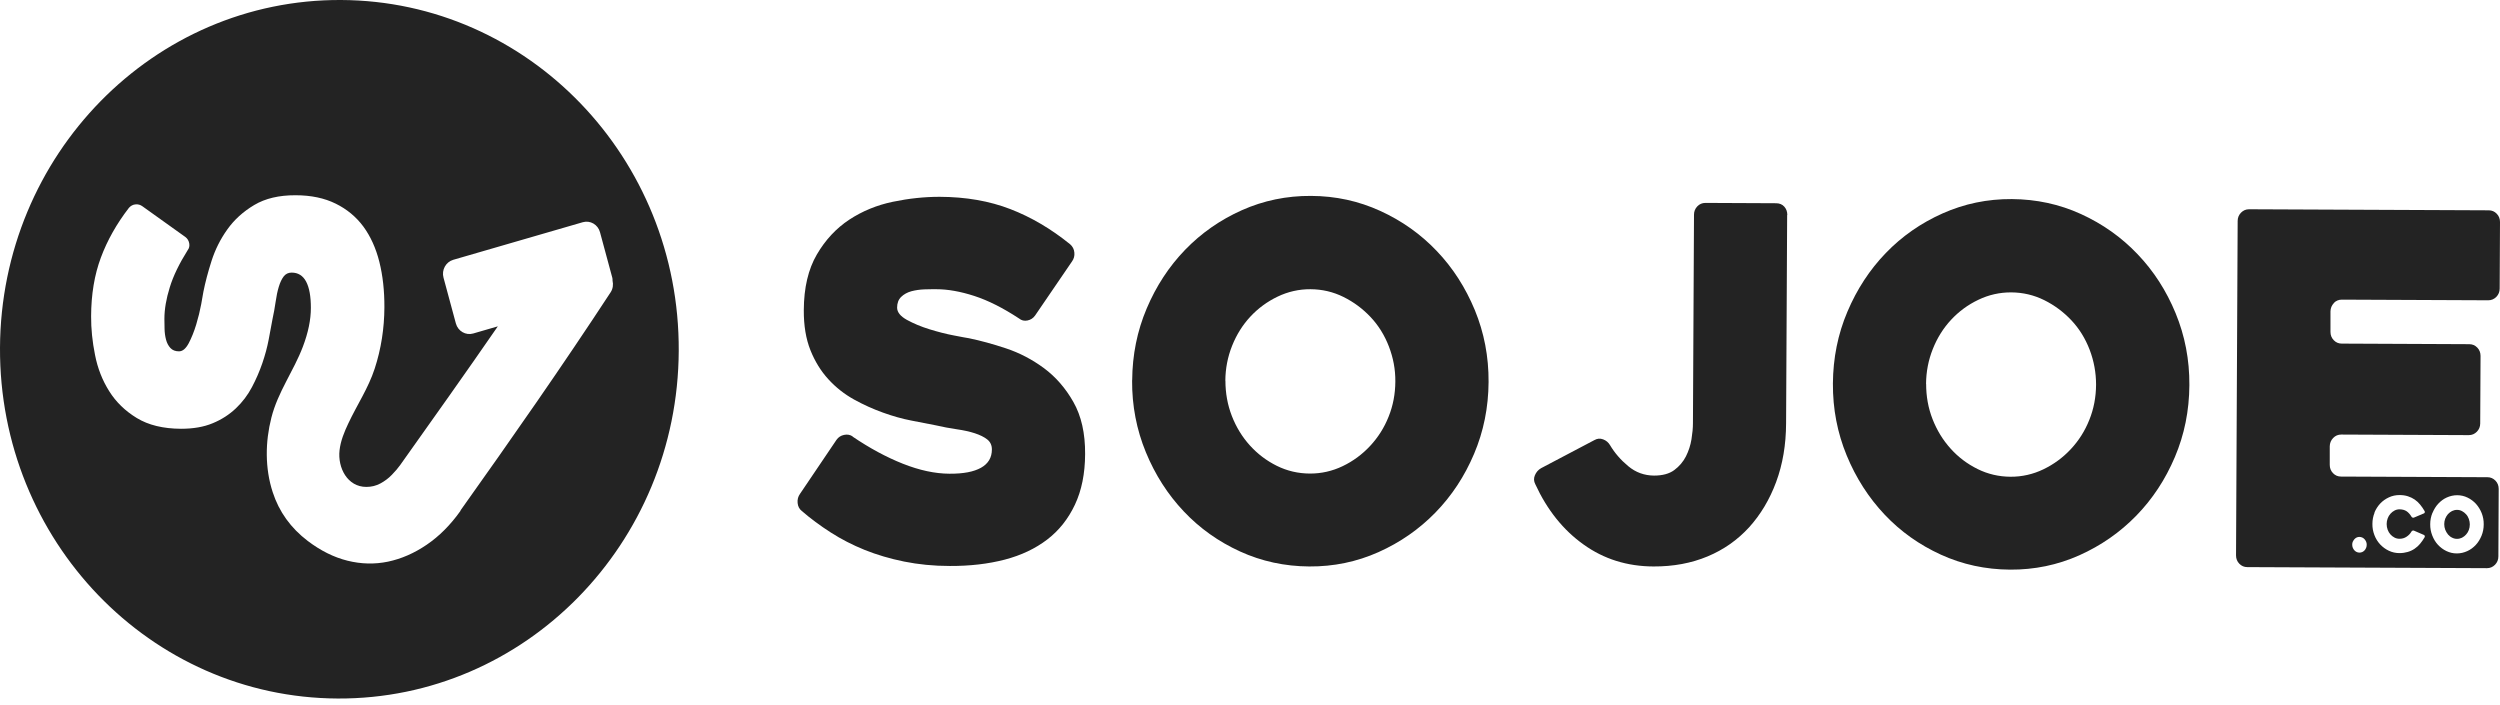
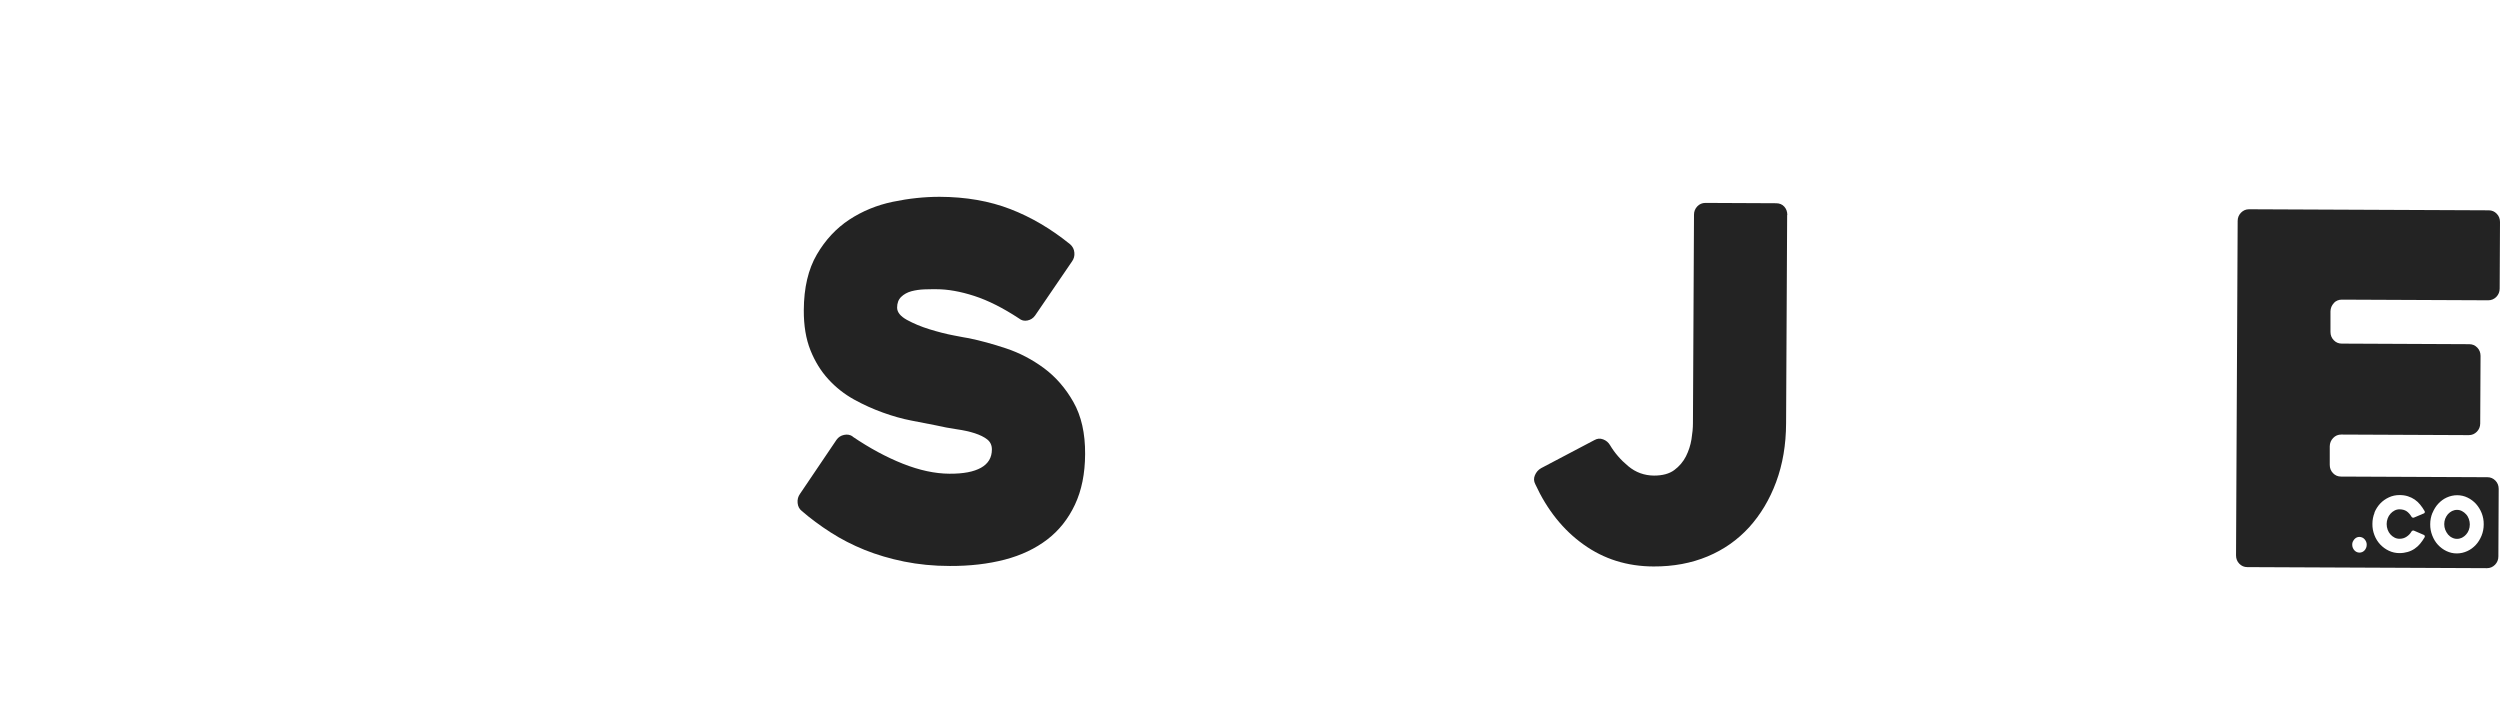
<svg xmlns="http://www.w3.org/2000/svg" width="220" height="62" viewBox="0 0 220 62" fill="none">
  <path d="M75.026 38.42C76.517 39.43 77.986 40.226 79.447 40.806C80.909 41.386 82.277 41.68 83.546 41.687C84.814 41.694 85.688 41.515 86.326 41.164C86.963 40.806 87.286 40.276 87.286 39.552C87.286 39.18 87.15 38.886 86.877 38.671C86.605 38.456 86.24 38.277 85.781 38.126C85.323 37.976 84.792 37.861 84.191 37.775C83.582 37.689 82.965 37.567 82.328 37.424C81.719 37.309 81.009 37.166 80.192 37.008C79.376 36.851 78.544 36.614 77.692 36.306C76.839 35.998 75.986 35.618 75.148 35.153C74.31 34.687 73.557 34.099 72.898 33.376C72.239 32.659 71.709 31.799 71.315 30.811C70.921 29.822 70.727 28.647 70.734 27.3C70.742 25.322 71.128 23.688 71.881 22.399C72.633 21.109 73.586 20.091 74.733 19.332C75.879 18.58 77.162 18.049 78.573 17.756C79.985 17.462 81.353 17.319 82.679 17.319C85 17.326 87.078 17.691 88.912 18.401C90.747 19.11 92.502 20.142 94.179 21.503C94.401 21.704 94.523 21.947 94.544 22.234C94.573 22.52 94.501 22.779 94.336 23.008L91.083 27.773C90.919 28.002 90.697 28.145 90.417 28.203C90.138 28.26 89.894 28.203 89.672 28.023C88.267 27.099 86.956 26.44 85.745 26.046C84.534 25.652 83.409 25.451 82.392 25.451C82.091 25.451 81.733 25.451 81.339 25.465C80.938 25.48 80.558 25.537 80.2 25.63C79.841 25.73 79.54 25.895 79.304 26.125C79.067 26.354 78.946 26.669 78.946 27.07C78.946 27.472 79.232 27.83 79.813 28.152C80.393 28.468 81.052 28.747 81.797 28.976C82.543 29.206 83.259 29.392 83.947 29.521C84.635 29.657 85.079 29.736 85.272 29.765C86.268 29.972 87.358 30.266 88.54 30.66C89.722 31.054 90.833 31.635 91.864 32.394C92.896 33.161 93.763 34.15 94.458 35.375C95.153 36.6 95.504 38.126 95.49 39.961C95.483 41.68 95.182 43.163 94.594 44.41C94.007 45.657 93.197 46.681 92.158 47.477C91.119 48.272 89.873 48.867 88.418 49.247C86.963 49.626 85.351 49.813 83.589 49.806C82.148 49.806 80.816 49.669 79.569 49.419C78.329 49.168 77.169 48.824 76.094 48.394C75.019 47.957 74.023 47.448 73.099 46.853C72.174 46.259 71.329 45.635 70.562 44.969C70.34 44.797 70.218 44.561 70.19 44.26C70.161 43.959 70.233 43.694 70.397 43.464L73.615 38.7C73.779 38.47 74.002 38.327 74.281 38.27C74.561 38.212 74.804 38.255 75.026 38.399V38.42Z" fill="#232323" />
-   <path d="M99.632 33.469C99.647 31.233 100.07 29.127 100.908 27.149C101.746 25.172 102.871 23.452 104.29 21.983C105.709 20.514 107.371 19.354 109.277 18.501C111.19 17.648 113.218 17.226 115.374 17.24C117.531 17.247 119.559 17.691 121.458 18.558C123.356 19.425 125.019 20.6 126.43 22.084C127.849 23.567 128.96 25.301 129.784 27.285C130.6 29.27 131.009 31.377 130.995 33.619C130.98 35.862 130.557 37.962 129.719 39.939C128.881 41.917 127.749 43.636 126.316 45.105C124.883 46.574 123.213 47.735 121.307 48.587C119.394 49.44 117.366 49.863 115.21 49.849C113.053 49.834 111.025 49.397 109.126 48.53C107.228 47.663 105.572 46.488 104.168 44.998C102.764 43.514 101.653 41.781 100.836 39.796C100.019 37.811 99.611 35.705 99.625 33.469H99.632ZM107.837 33.505C107.837 34.594 108.023 35.626 108.403 36.607C108.782 37.582 109.313 38.449 109.986 39.194C110.66 39.939 111.448 40.541 112.358 40.992C113.268 41.444 114.235 41.666 115.253 41.673C116.27 41.68 117.245 41.458 118.155 41.021C119.072 40.584 119.874 39.989 120.569 39.244C121.264 38.499 121.809 37.646 122.196 36.672C122.59 35.697 122.783 34.666 122.79 33.576C122.798 32.487 122.604 31.491 122.224 30.495C121.845 29.507 121.307 28.64 120.619 27.909C119.931 27.178 119.136 26.583 118.226 26.132C117.316 25.68 116.349 25.458 115.331 25.451C114.314 25.444 113.34 25.666 112.43 26.103C111.52 26.54 110.717 27.128 110.036 27.859C109.356 28.589 108.818 29.442 108.424 30.431C108.03 31.42 107.837 32.444 107.83 33.505H107.837Z" fill="#232323" />
  <path d="M157.269 18.924L157.176 37.252C157.169 39.144 156.875 40.863 156.302 42.411C155.728 43.959 154.933 45.284 153.923 46.402C152.905 47.513 151.687 48.373 150.261 48.967C148.836 49.562 147.252 49.856 145.511 49.849C143.189 49.841 141.133 49.197 139.349 47.914C137.558 46.639 136.146 44.869 135.107 42.612C134.971 42.354 134.957 42.089 135.071 41.824C135.186 41.551 135.365 41.343 135.616 41.2L140.309 38.728C140.56 38.585 140.811 38.563 141.076 38.664C141.341 38.764 141.534 38.929 141.678 39.165C142.086 39.853 142.623 40.476 143.283 41.021C143.942 41.573 144.701 41.845 145.554 41.852C146.299 41.852 146.894 41.694 147.338 41.365C147.782 41.035 148.119 40.634 148.363 40.161C148.599 39.688 148.764 39.187 148.85 38.657C148.936 38.126 148.979 37.66 148.979 37.252L149.072 18.888C149.072 18.601 149.172 18.358 149.366 18.157C149.559 17.956 149.796 17.856 150.075 17.856L156.294 17.885C156.595 17.885 156.839 17.985 157.018 18.186C157.197 18.386 157.283 18.63 157.283 18.916L157.269 18.924Z" fill="#232323" />
-   <path d="M161.296 33.748C161.311 31.513 161.733 29.406 162.572 27.429C163.41 25.451 164.535 23.731 165.954 22.263C167.372 20.794 169.035 19.633 170.948 18.78C172.861 17.928 174.889 17.505 177.045 17.519C179.202 17.534 181.23 17.971 183.129 18.838C185.027 19.705 186.69 20.88 188.101 22.363C189.52 23.846 190.638 25.58 191.455 27.565C192.271 29.549 192.68 31.656 192.665 33.899C192.651 36.142 192.228 38.241 191.39 40.218C190.552 42.196 189.42 43.916 187.987 45.385C186.554 46.853 184.884 48.014 182.978 48.867C181.065 49.719 179.037 50.142 176.881 50.128C174.724 50.114 172.696 49.676 170.797 48.809C168.899 47.943 167.243 46.767 165.839 45.277C164.442 43.794 163.324 42.06 162.507 40.075C161.69 38.09 161.282 35.984 161.296 33.748ZM169.5 33.784C169.5 34.873 169.68 35.905 170.066 36.887C170.446 37.861 170.976 38.728 171.65 39.473C172.323 40.226 173.112 40.82 174.022 41.272C174.932 41.723 175.899 41.945 176.916 41.953C177.934 41.96 178.908 41.737 179.818 41.3C180.728 40.863 181.538 40.269 182.233 39.523C182.928 38.778 183.472 37.926 183.859 36.951C184.253 35.977 184.447 34.945 184.454 33.856C184.454 32.795 184.268 31.771 183.888 30.775C183.508 29.786 182.971 28.919 182.283 28.188C181.595 27.457 180.8 26.863 179.89 26.411C178.98 25.96 178.013 25.738 176.995 25.73C175.978 25.723 175.003 25.945 174.093 26.383C173.176 26.82 172.381 27.407 171.7 28.138C171.019 28.869 170.482 29.721 170.088 30.71C169.694 31.699 169.5 32.724 169.493 33.784H169.5Z" fill="#232323" />
-   <path d="M30.015 0C13.521 -0.078 0.086 13.621 0 30.596C-0.078 47.57 13.22 61.392 29.714 61.47C46.209 61.549 59.651 47.849 59.729 30.875C59.815 13.901 46.51 0.079 30.015 0ZM40.534 44.94C39.645 46.194 38.649 47.19 37.553 47.935C36.457 48.681 35.325 49.175 34.142 49.426C32.967 49.669 31.778 49.641 30.574 49.34C29.37 49.039 28.21 48.458 27.085 47.606C25.587 46.467 24.555 45.033 23.997 43.307C23.309 41.2 23.337 38.886 23.882 36.751C24.455 34.486 25.838 32.659 26.655 30.503C27.12 29.277 27.357 28.145 27.357 27.092C27.357 26.082 27.221 25.315 26.941 24.785C26.662 24.255 26.232 23.989 25.666 23.989C25.372 23.989 25.136 24.104 24.964 24.326C24.792 24.555 24.649 24.856 24.534 25.236C24.419 25.616 24.326 26.053 24.255 26.562C24.183 27.063 24.09 27.579 23.975 28.109C23.882 28.611 23.774 29.206 23.645 29.879C23.517 30.553 23.33 31.248 23.087 31.957C22.843 32.666 22.542 33.369 22.169 34.071C21.804 34.766 21.331 35.389 20.758 35.934C20.185 36.478 19.504 36.922 18.716 37.245C17.928 37.575 16.996 37.732 15.928 37.732C14.359 37.725 13.062 37.41 12.038 36.786C11.013 36.163 10.204 35.375 9.609 34.422C9.007 33.469 8.591 32.408 8.362 31.233C8.126 30.065 8.011 28.926 8.018 27.83C8.025 25.902 8.312 24.183 8.878 22.664C9.444 21.145 10.268 19.683 11.343 18.293C11.501 18.114 11.694 18.006 11.923 17.985C12.152 17.963 12.353 18.021 12.539 18.157L16.316 20.858C16.495 20.994 16.609 21.181 16.652 21.41C16.695 21.639 16.652 21.847 16.509 22.026C15.778 23.194 15.248 24.276 14.94 25.286C14.624 26.297 14.467 27.221 14.467 28.066C14.467 28.317 14.467 28.611 14.481 28.941C14.488 29.27 14.531 29.585 14.61 29.886C14.689 30.187 14.818 30.431 14.997 30.624C15.176 30.818 15.427 30.918 15.749 30.918C16.072 30.918 16.351 30.682 16.609 30.202C16.86 29.721 17.082 29.17 17.268 28.554C17.455 27.937 17.598 27.343 17.706 26.769C17.813 26.196 17.878 25.831 17.899 25.673C18.064 24.849 18.3 23.946 18.616 22.958C18.931 21.976 19.389 21.052 19.998 20.199C20.607 19.339 21.396 18.623 22.37 18.042C23.345 17.462 24.555 17.175 26.01 17.182C27.378 17.182 28.554 17.433 29.542 17.921C30.531 18.408 31.341 19.081 31.979 19.941C32.609 20.801 33.082 21.84 33.383 23.044C33.684 24.247 33.834 25.587 33.827 27.049C33.82 28.876 33.541 30.703 32.974 32.437C32.408 34.171 31.42 35.626 30.653 37.259C30.295 38.012 29.972 38.8 29.879 39.631C29.707 41.164 30.574 42.855 32.244 42.848C32.688 42.848 33.089 42.748 33.469 42.547C33.842 42.346 34.185 42.096 34.486 41.781C34.787 41.472 35.038 41.179 35.224 40.913C38.105 36.858 40.985 32.81 43.808 28.718L41.637 29.349C40.985 29.535 40.304 29.141 40.118 28.468L39.029 24.434C38.843 23.76 39.23 23.058 39.882 22.864L51.289 19.554C51.941 19.368 52.621 19.762 52.8 20.435L53.89 24.469C53.911 24.548 53.897 24.62 53.904 24.699C53.983 25.035 53.94 25.408 53.739 25.716C49.476 32.229 45.026 38.592 40.519 44.926L40.534 44.94Z" fill="#232323" />
  <path d="M215.422 47.033C215.523 47.147 215.644 47.248 215.781 47.312C215.917 47.384 216.06 47.419 216.218 47.419C216.375 47.419 216.519 47.384 216.655 47.319C216.791 47.248 216.913 47.154 217.013 47.04C217.121 46.925 217.199 46.789 217.257 46.639C217.314 46.488 217.343 46.323 217.343 46.151C217.343 45.986 217.314 45.822 217.257 45.664C217.199 45.506 217.121 45.37 217.013 45.256C216.913 45.141 216.791 45.048 216.655 44.976C216.519 44.904 216.375 44.869 216.218 44.869C216.06 44.869 215.917 44.904 215.781 44.969C215.644 45.041 215.523 45.134 215.422 45.241C215.322 45.356 215.243 45.492 215.179 45.643C215.121 45.8 215.093 45.958 215.093 46.123C215.093 46.295 215.121 46.459 215.179 46.61C215.236 46.76 215.315 46.897 215.415 47.018L215.422 47.033Z" fill="#232323" />
  <path d="M205.369 26.669C205.562 26.468 205.799 26.368 206.078 26.368L218.968 26.425C219.241 26.425 219.477 26.325 219.678 26.125C219.871 25.924 219.971 25.68 219.971 25.394L220 19.54C220 19.253 219.907 19.01 219.713 18.809C219.52 18.608 219.284 18.508 219.011 18.508L197.917 18.415C197.637 18.415 197.408 18.515 197.208 18.716C197.014 18.916 196.914 19.16 196.914 19.447L196.771 48.874C196.771 49.161 196.864 49.404 197.057 49.605C197.251 49.806 197.487 49.906 197.759 49.906L218.854 49.999C219.126 49.999 219.362 49.899 219.563 49.698C219.756 49.497 219.857 49.254 219.857 48.967L219.885 43.027C219.885 42.741 219.792 42.497 219.599 42.296C219.405 42.096 219.169 41.995 218.897 41.995L206.006 41.938C205.727 41.938 205.498 41.838 205.304 41.637C205.111 41.437 205.018 41.193 205.018 40.906V39.273C205.025 38.986 205.125 38.742 205.319 38.542C205.512 38.341 205.748 38.241 206.028 38.241L217.256 38.291C217.535 38.291 217.764 38.191 217.965 37.99C218.159 37.789 218.259 37.546 218.259 37.259L218.288 31.319C218.288 31.033 218.194 30.789 218.001 30.588C217.807 30.388 217.571 30.288 217.299 30.288L206.071 30.237C205.791 30.237 205.562 30.137 205.369 29.936C205.175 29.736 205.082 29.492 205.082 29.206V27.4C205.089 27.113 205.19 26.87 205.383 26.669H205.369ZM214.06 45.134C214.189 44.826 214.354 44.553 214.569 44.324C214.784 44.095 215.027 43.909 215.314 43.78C215.601 43.651 215.909 43.579 216.231 43.579C216.554 43.579 216.862 43.651 217.141 43.787C217.428 43.923 217.671 44.109 217.886 44.339C218.094 44.575 218.266 44.847 218.388 45.155C218.51 45.471 218.574 45.8 218.567 46.151C218.567 46.502 218.502 46.832 218.374 47.147C218.245 47.455 218.08 47.728 217.865 47.957C217.65 48.186 217.399 48.373 217.112 48.501C216.826 48.63 216.525 48.702 216.195 48.702C215.873 48.702 215.572 48.63 215.285 48.494C214.999 48.358 214.755 48.172 214.54 47.943C214.325 47.713 214.16 47.434 214.039 47.126C213.917 46.81 213.852 46.481 213.859 46.13C213.859 45.779 213.924 45.449 214.053 45.134H214.06ZM208.944 45.12C209.073 44.811 209.245 44.539 209.46 44.31C209.675 44.081 209.933 43.901 210.227 43.765C210.52 43.629 210.829 43.565 211.158 43.565C211.43 43.565 211.674 43.6 211.896 43.672C212.118 43.744 212.312 43.837 212.491 43.959C212.67 44.081 212.828 44.231 212.971 44.403C213.114 44.575 213.243 44.768 213.365 44.976C213.387 45.012 213.387 45.048 213.379 45.091C213.372 45.134 213.344 45.163 213.308 45.177L212.426 45.549C212.383 45.564 212.34 45.564 212.305 45.549C212.262 45.528 212.233 45.506 212.211 45.471C212.09 45.263 211.946 45.105 211.782 44.99C211.61 44.876 211.409 44.826 211.165 44.819C211.008 44.819 210.857 44.854 210.721 44.926C210.585 44.998 210.463 45.091 210.356 45.213C210.248 45.334 210.169 45.471 210.112 45.628C210.055 45.786 210.026 45.951 210.026 46.115C210.026 46.287 210.055 46.452 210.112 46.61C210.169 46.767 210.248 46.904 210.349 47.018C210.449 47.133 210.571 47.233 210.714 47.305C210.85 47.377 211.001 47.412 211.158 47.412C211.387 47.412 211.595 47.355 211.774 47.233C211.961 47.111 212.104 46.961 212.211 46.775C212.233 46.739 212.262 46.71 212.305 46.696C212.348 46.681 212.383 46.681 212.426 46.696L213.308 47.076C213.344 47.097 213.372 47.126 213.379 47.162C213.394 47.197 213.387 47.24 213.365 47.283C213.243 47.491 213.107 47.685 212.964 47.857C212.821 48.029 212.656 48.172 212.477 48.294C212.297 48.416 212.097 48.509 211.875 48.573C211.653 48.638 211.409 48.673 211.151 48.673C210.821 48.673 210.506 48.602 210.22 48.466C209.933 48.33 209.675 48.143 209.46 47.914C209.245 47.685 209.073 47.412 208.951 47.097C208.83 46.782 208.765 46.452 208.772 46.101C208.772 45.75 208.837 45.42 208.966 45.105L208.944 45.12ZM207.053 47.663C207.088 47.584 207.131 47.513 207.189 47.448C207.246 47.384 207.318 47.334 207.389 47.298C207.468 47.262 207.547 47.248 207.633 47.248C207.719 47.248 207.805 47.269 207.884 47.305C207.963 47.341 208.027 47.391 208.084 47.455C208.142 47.52 208.185 47.592 208.22 47.67C208.256 47.749 208.271 47.842 208.271 47.935C208.271 48.029 208.256 48.122 208.22 48.208C208.185 48.294 208.142 48.365 208.084 48.43C208.027 48.494 207.955 48.544 207.877 48.58C207.798 48.616 207.712 48.63 207.626 48.63C207.54 48.63 207.454 48.609 207.382 48.573C207.303 48.537 207.239 48.487 207.182 48.423C207.124 48.358 207.081 48.286 207.045 48.2C207.01 48.114 206.995 48.021 206.995 47.928C206.995 47.835 207.01 47.749 207.045 47.663H207.053Z" fill="#232323" />
</svg>